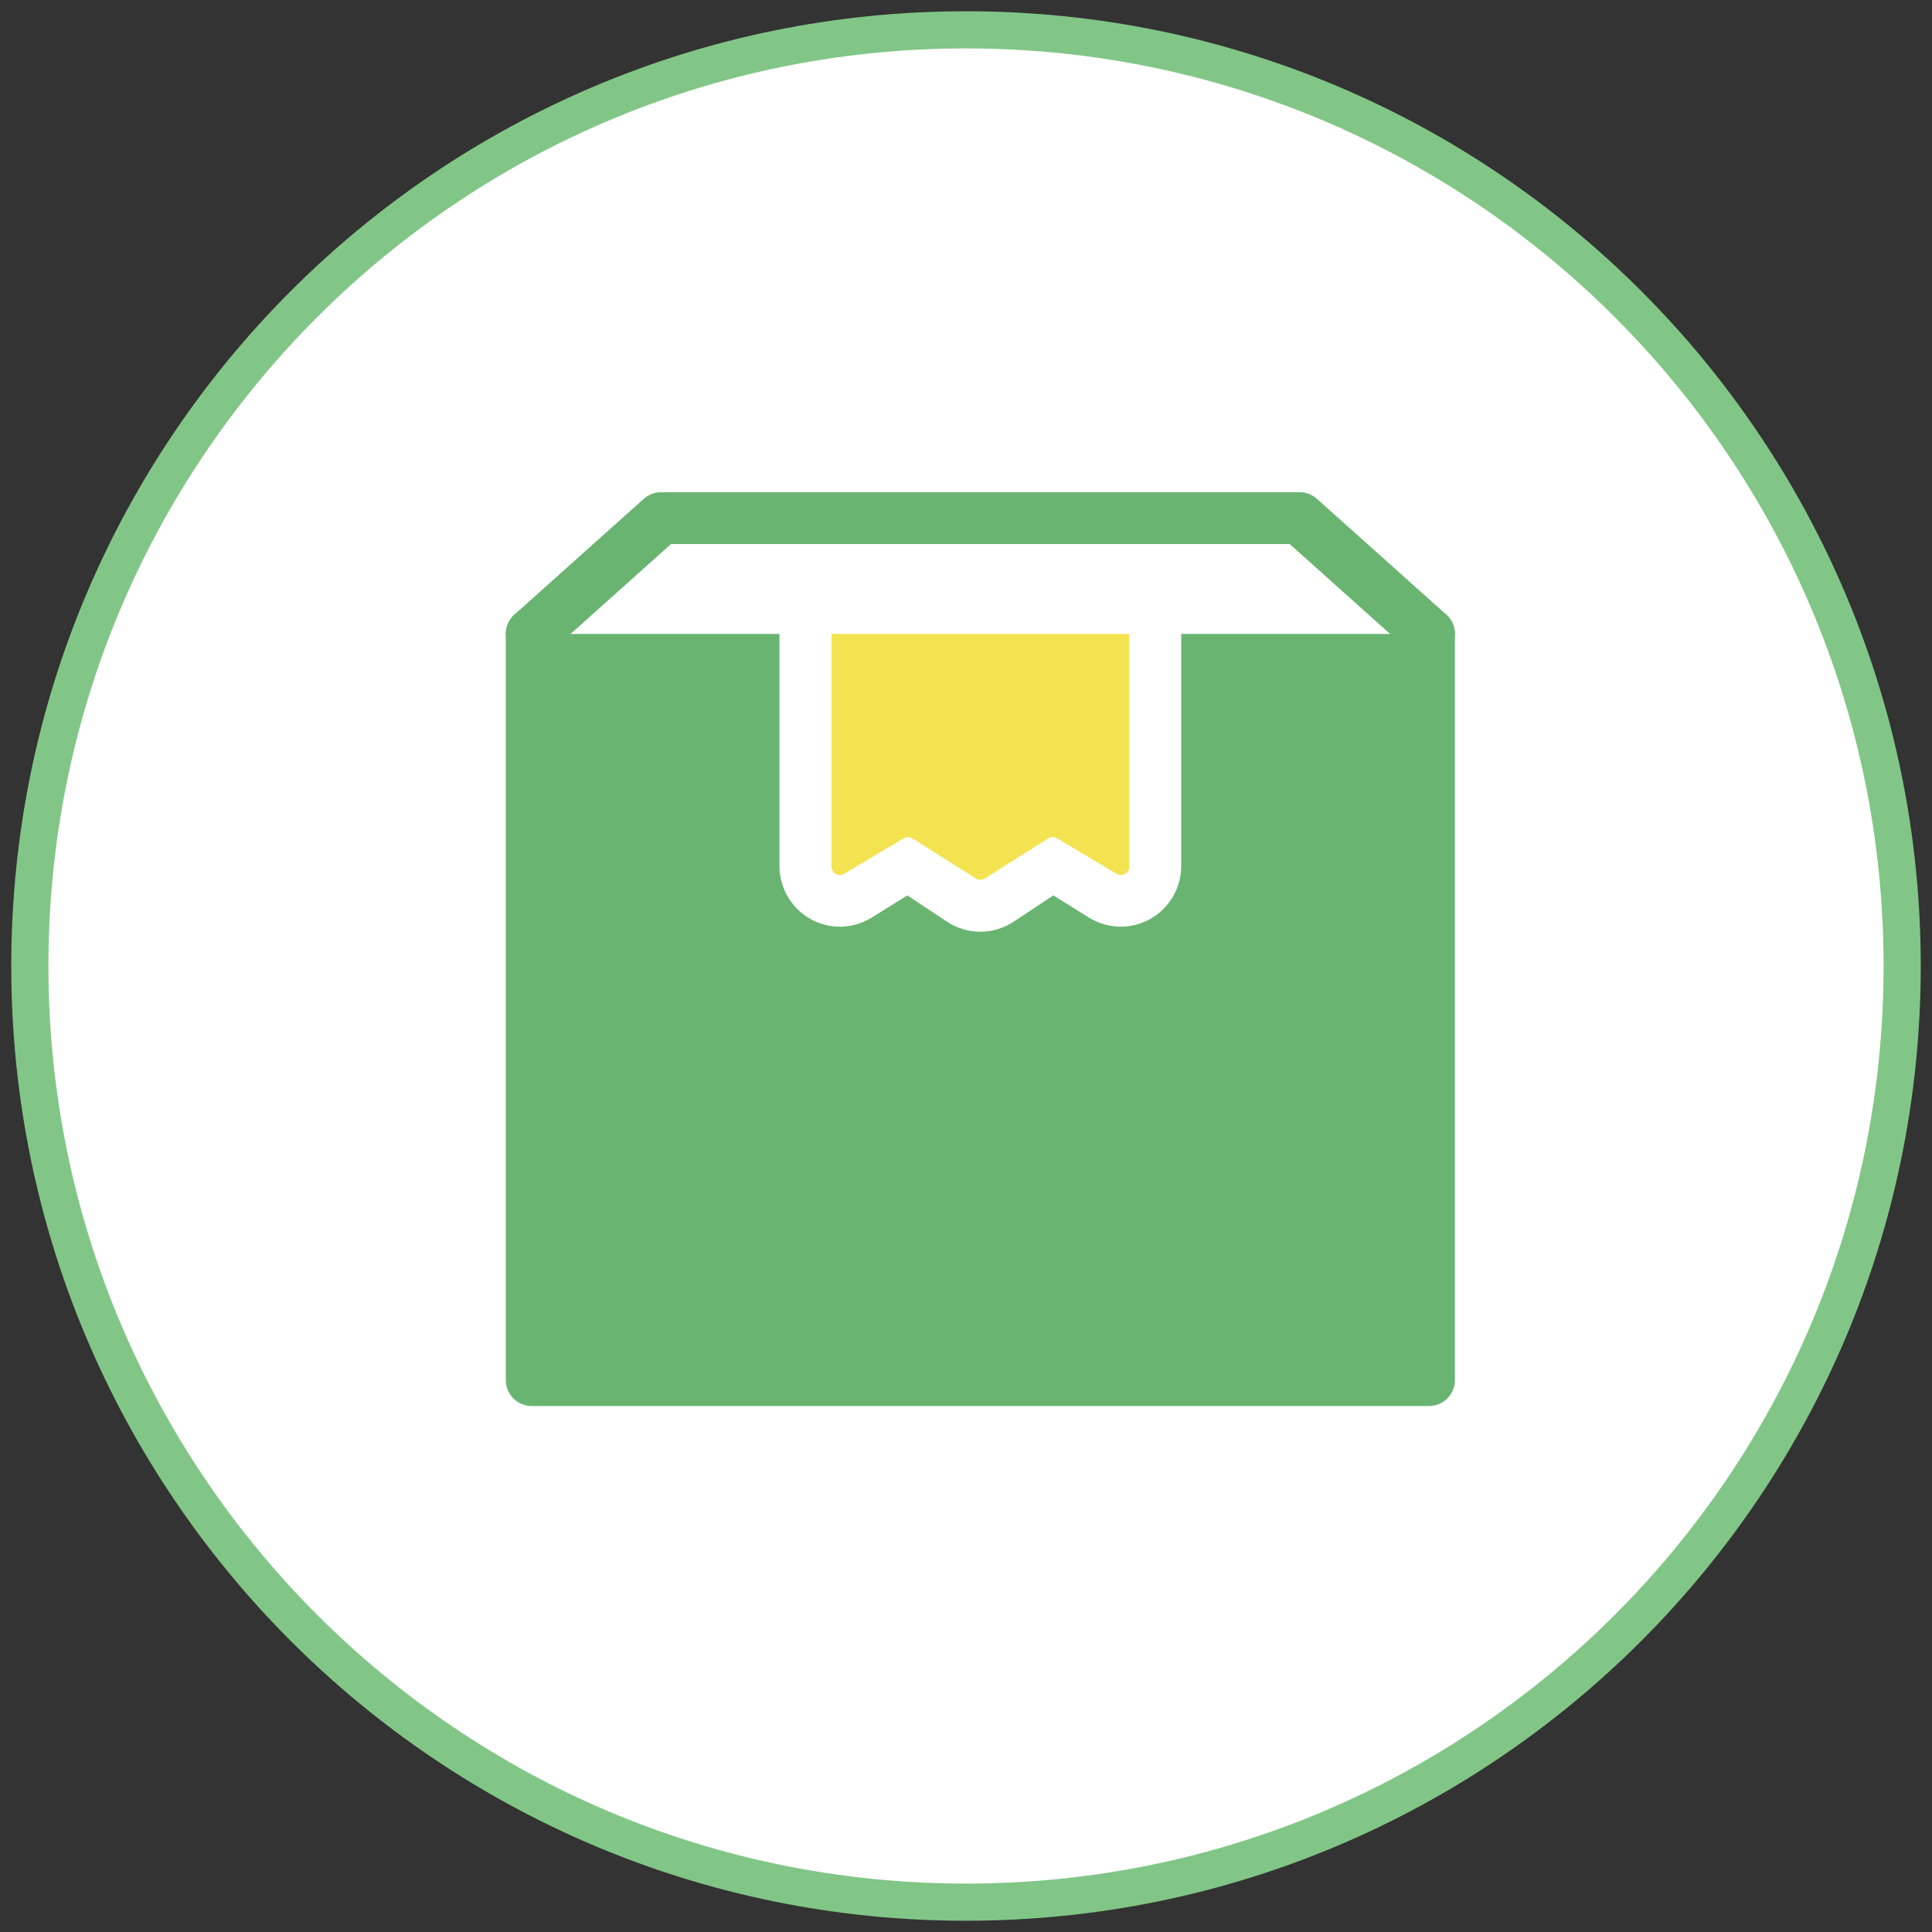
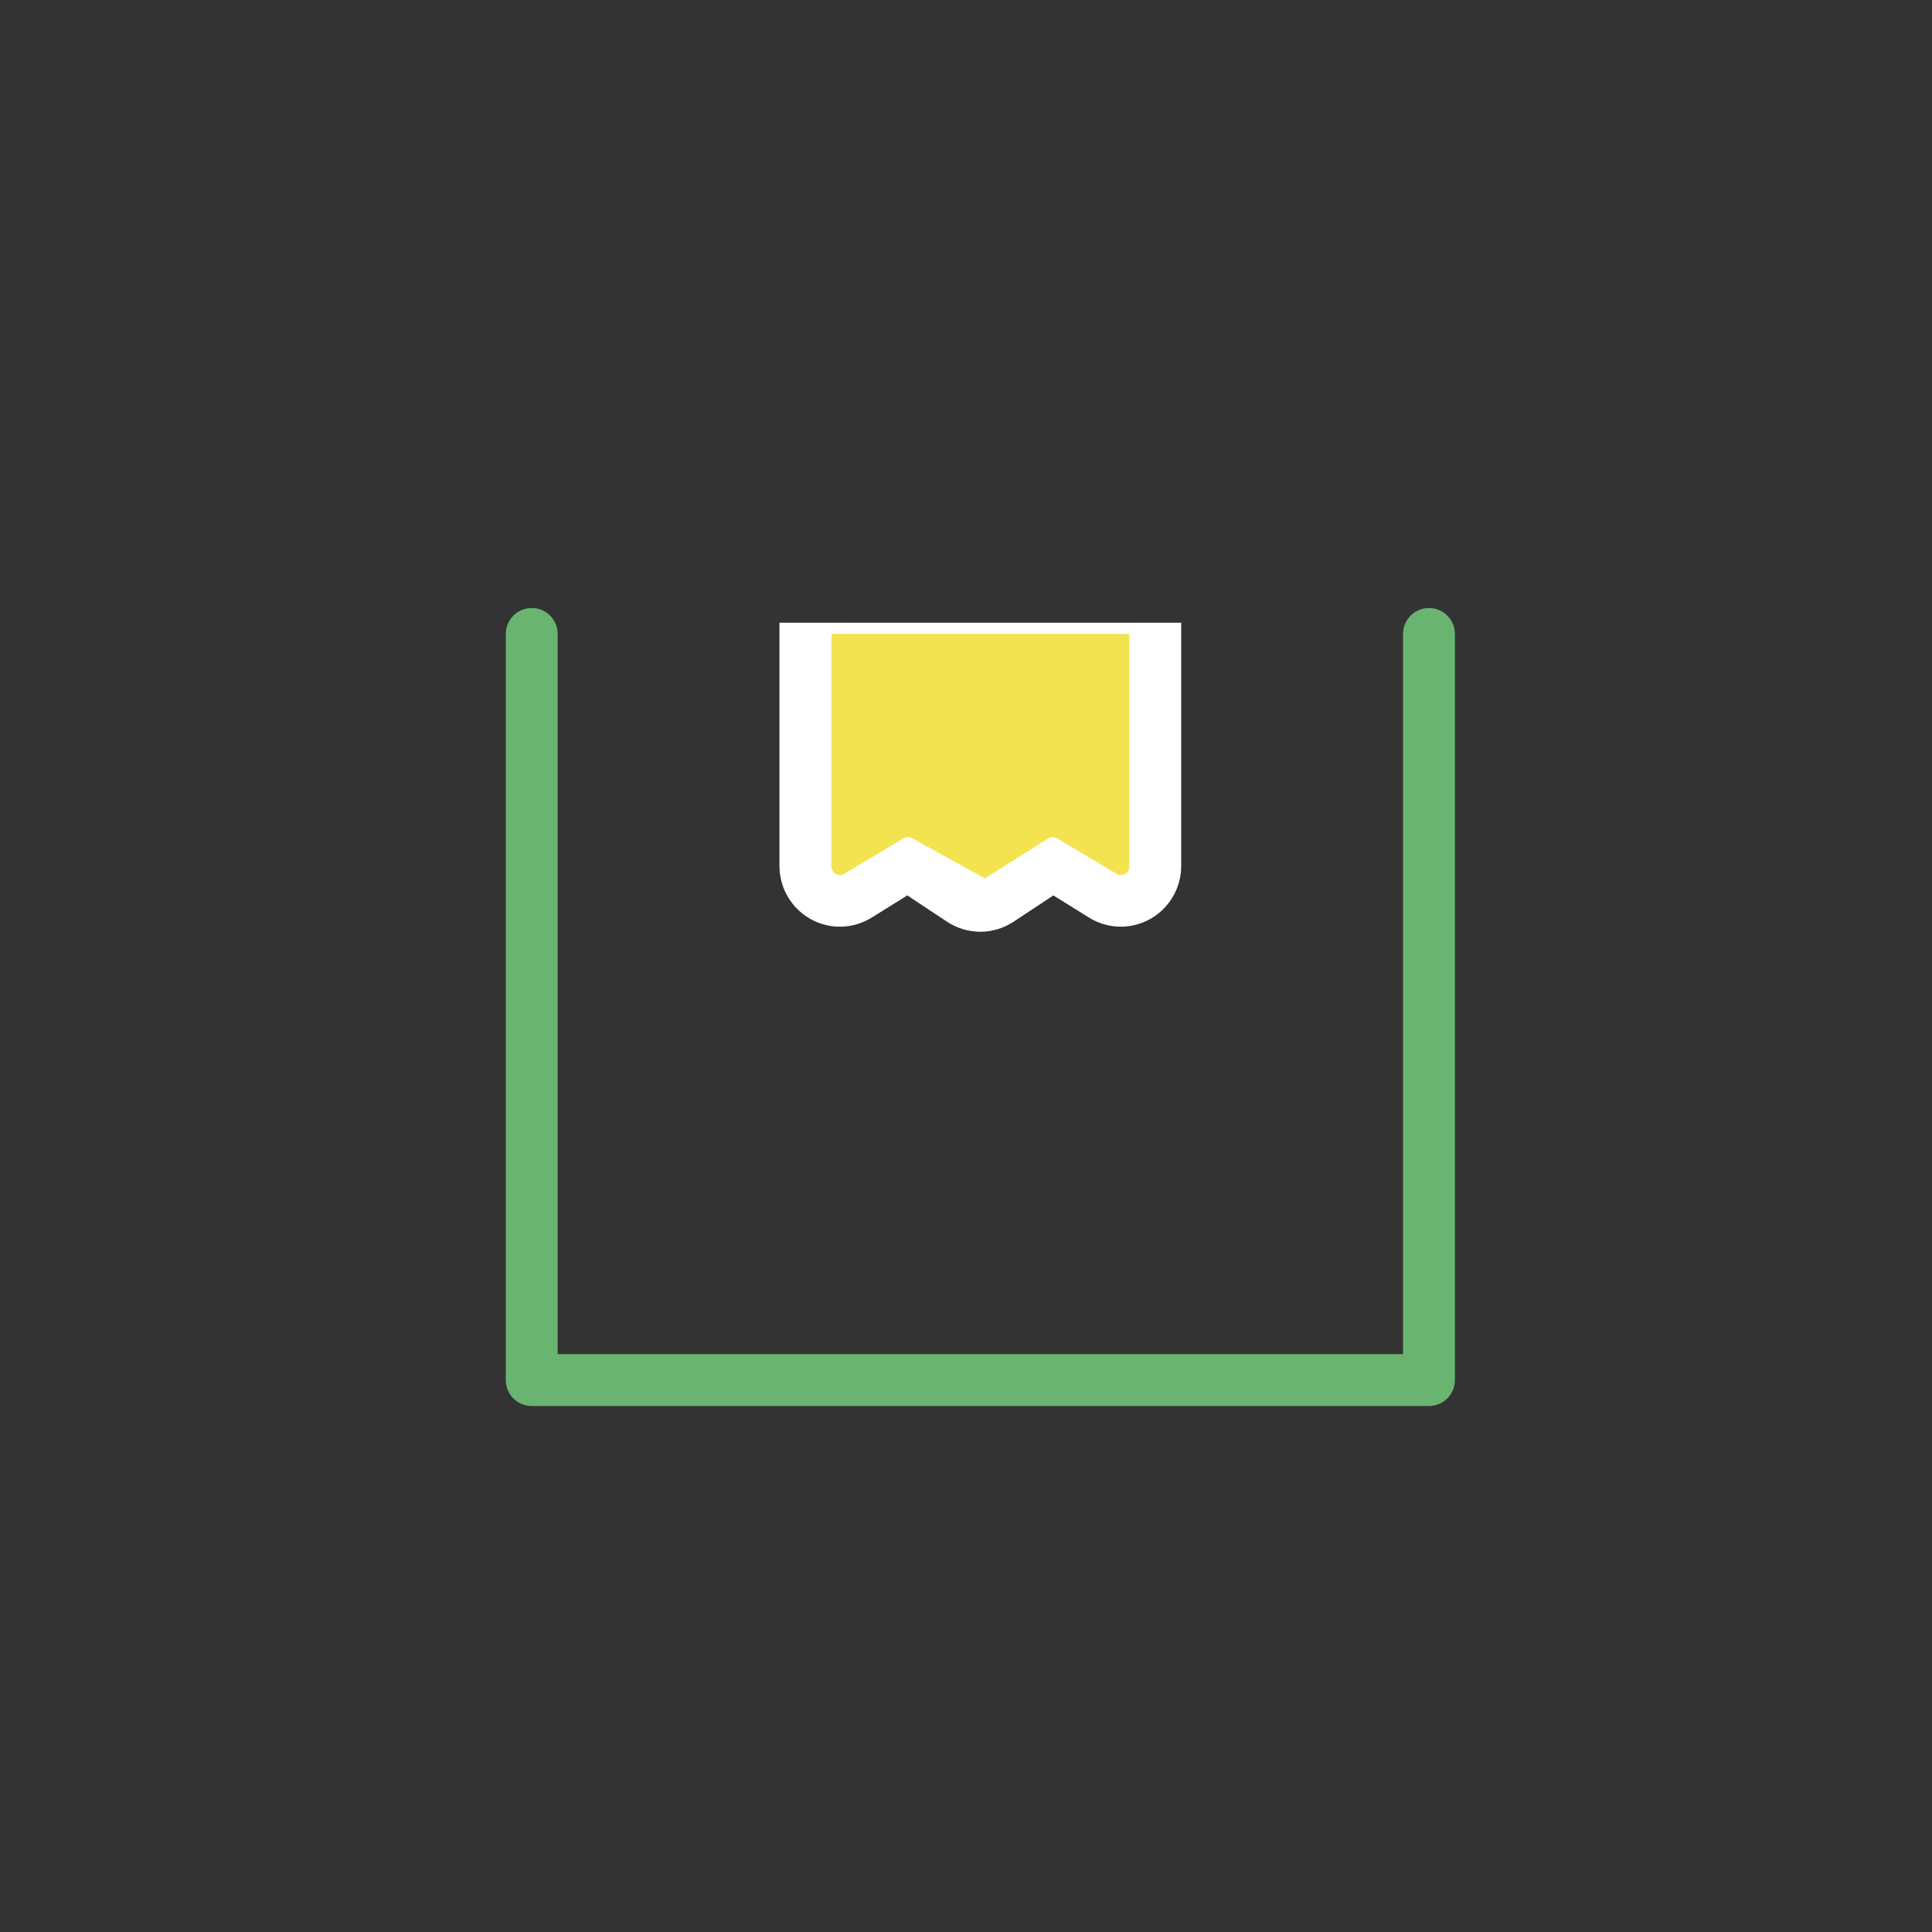
<svg xmlns="http://www.w3.org/2000/svg" width="1040" height="1040" viewBox="0 0 1040 1040" fill="none">
  <rect x="0" y="0" width="1040" height="1040" fill="#333333" stroke="none" />
-   <path d="M520.001 1023.94C798.319 1023.94 1023.94 798.318 1023.94 520C1023.94 241.682 798.319 16.06 520.001 16.06C241.682 16.06 16.061 241.682 16.061 520C16.061 798.318 241.682 1023.94 520.001 1023.94Z" fill="white" stroke="#81C686" stroke-width="20" stroke-miterlimit="10" />
  <path d="M769.22 341.24V742.91H286.23V341.24" stroke="#69B471" stroke-width="27.91" stroke-linecap="round" stroke-linejoin="round" />
-   <path d="M769.22 341.24L699.59 278.91H355.86L286.23 341.24" stroke="#69B471" stroke-width="27.91" stroke-linecap="round" stroke-linejoin="round" />
-   <path d="M769.23 341.24H286.23V742.9H769.23V341.24Z" fill="#69B471" />
  <path d="M527.7 501.56C521.48 501.56 515.28 499.76 509.86 496.2L488.42 482L469.26 493.92C459.3 500.15 446.71 500.5 436.39 494.76C426.03 489 419.59 478.05 419.59 466.15V335.21H635.84V466.15C635.84 478.05 629.41 489 619.04 494.76C608.73 500.48 596.14 500.15 586.15 493.9L567.02 482L545.62 496.17C540.15 499.76 533.91 501.56 527.68 501.56H527.7ZM501.31 473.99L501.26 474.02C501.26 474.02 501.3 474 501.31 473.99ZM475.84 473.66C475.84 473.66 475.92 473.72 475.96 473.75L475.84 473.66Z" fill="white" />
-   <path d="M607.87 341.24V466.48C607.87 469.97 604.01 472.12 600.98 470.32L568.98 451.27C567.5 450.39 565.64 450.41 564.18 451.34L530.18 472.87C528.69 473.82 526.77 473.82 525.27 472.87L491.27 451.34C489.81 450.42 487.95 450.39 486.47 451.27L454.47 470.32C451.44 472.12 447.58 469.97 447.58 466.48V341.24" fill="#F3E350" />
+   <path d="M607.87 341.24V466.48C607.87 469.97 604.01 472.12 600.98 470.32L568.98 451.27C567.5 450.39 565.64 450.41 564.18 451.34L530.18 472.87L491.27 451.34C489.81 450.42 487.95 450.39 486.47 451.27L454.47 470.32C451.44 472.12 447.58 469.97 447.58 466.48V341.24" fill="#F3E350" />
</svg>